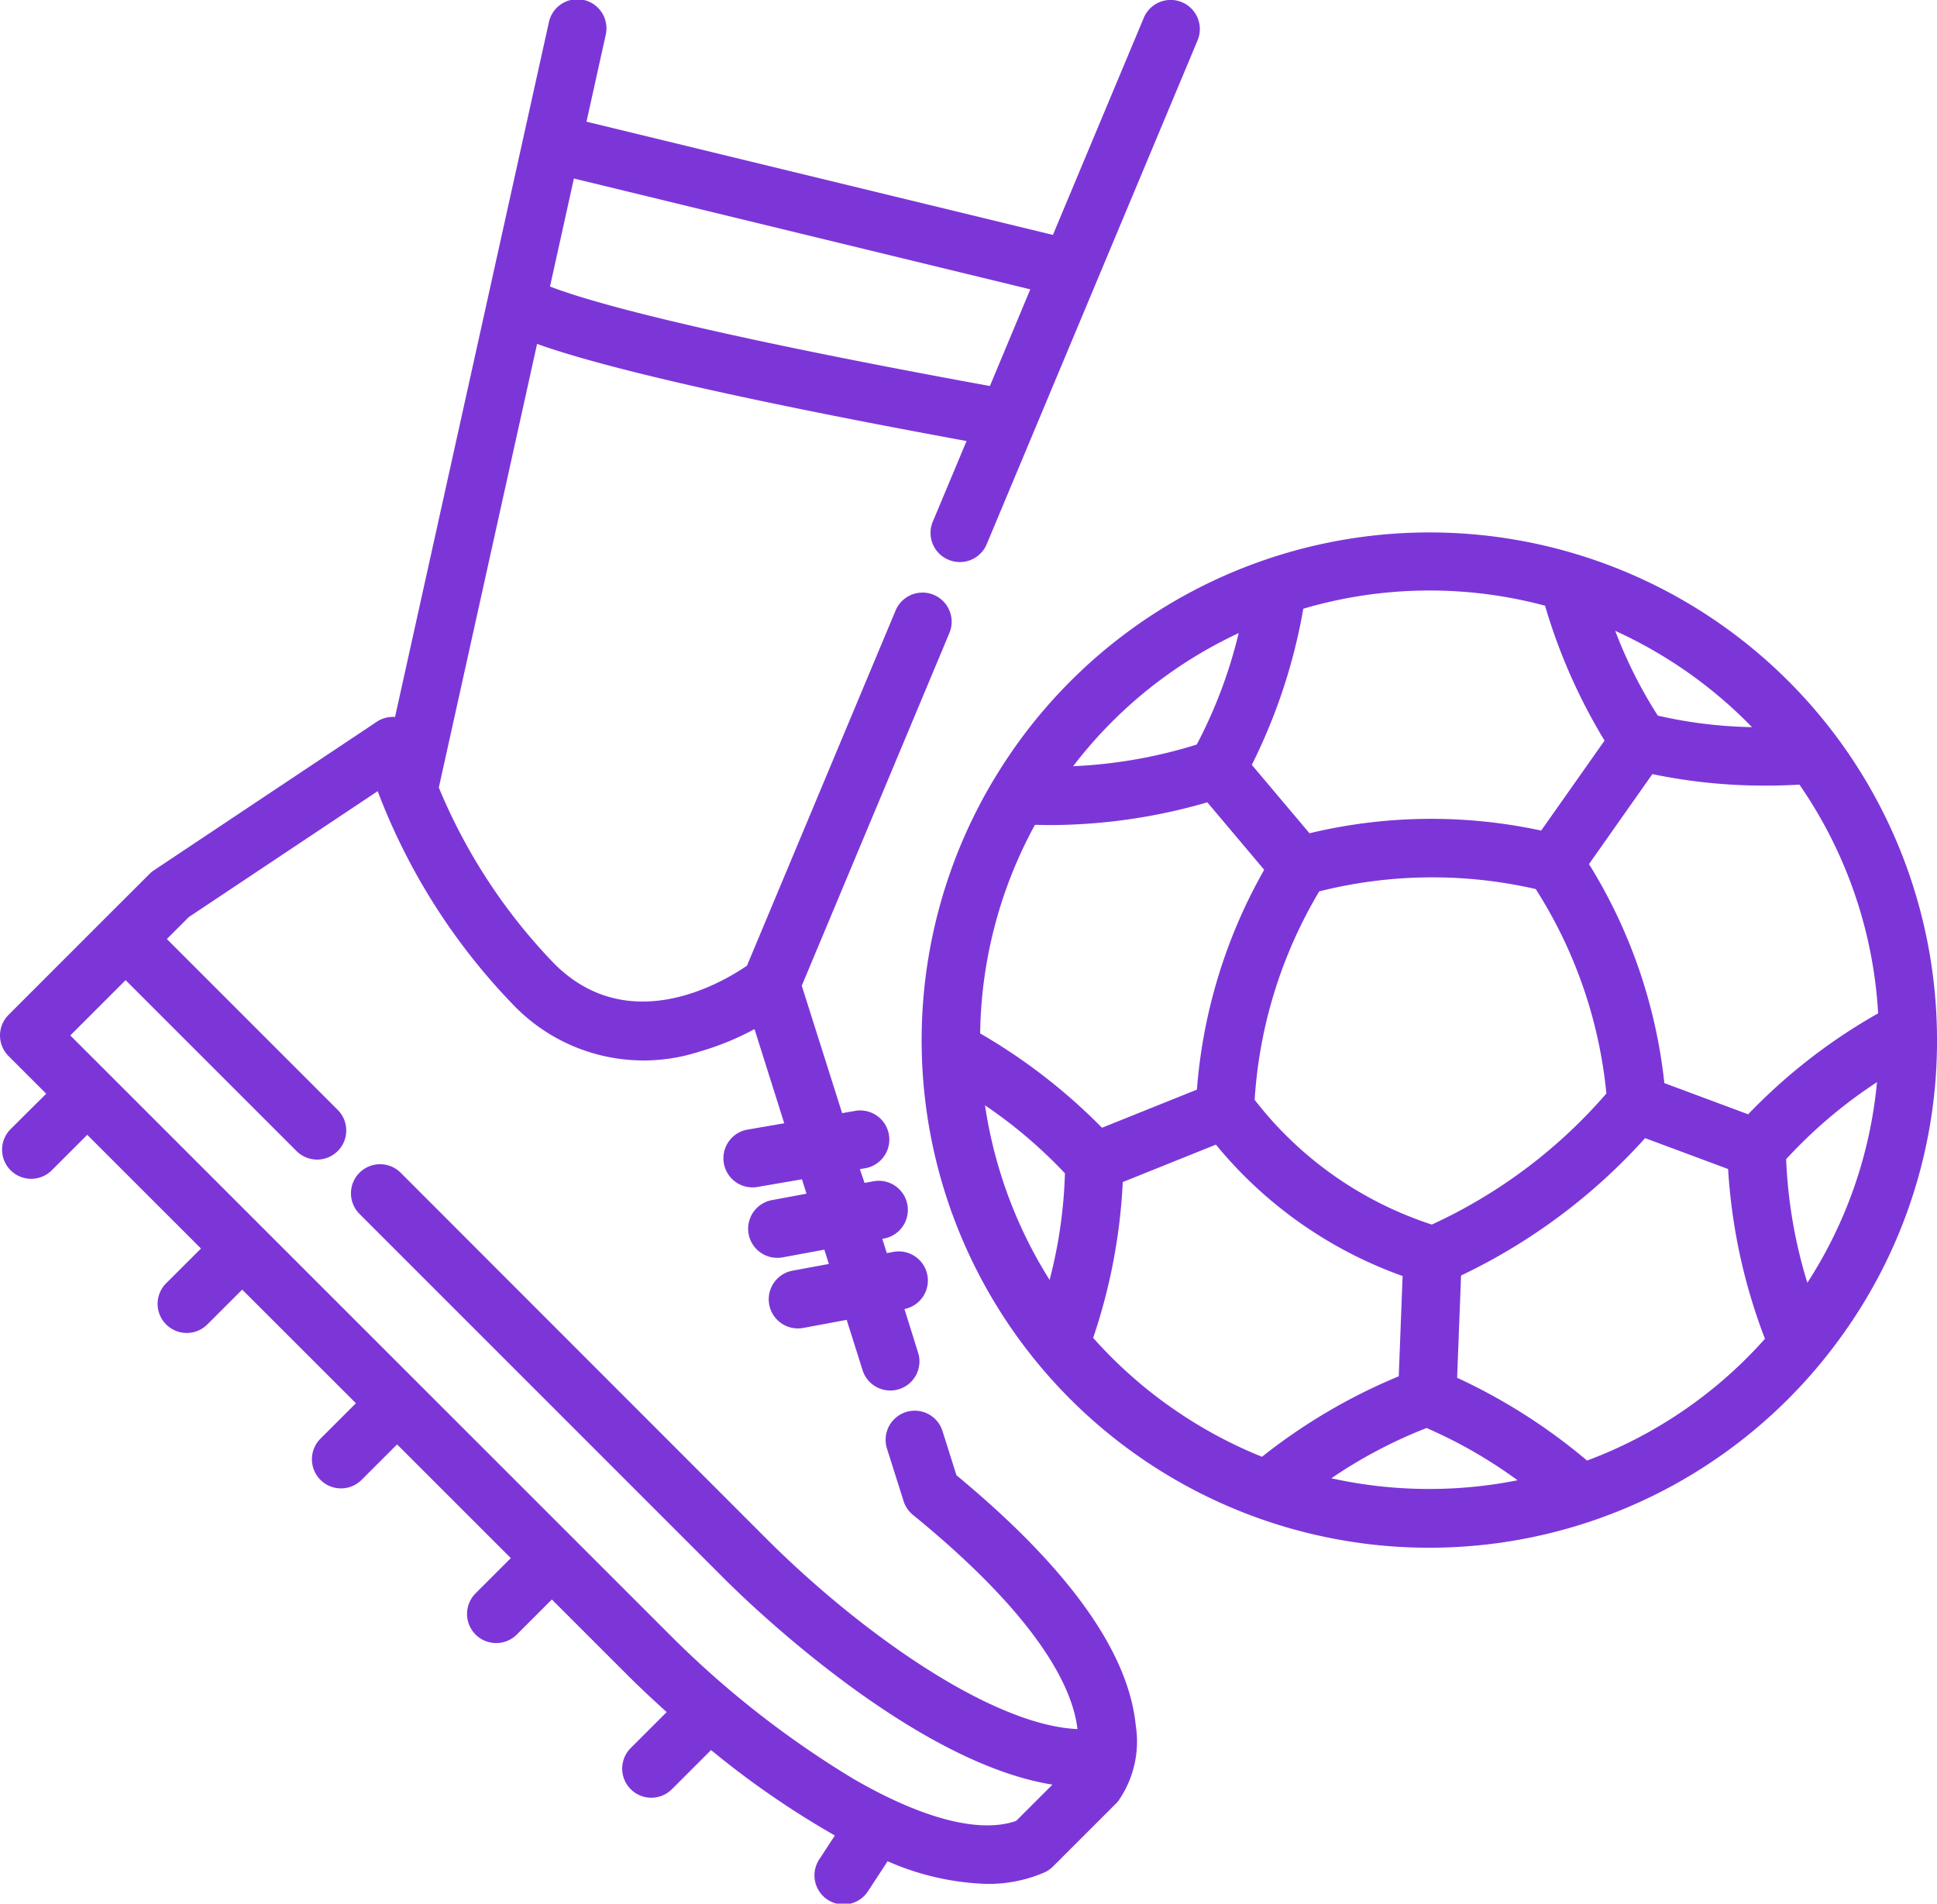
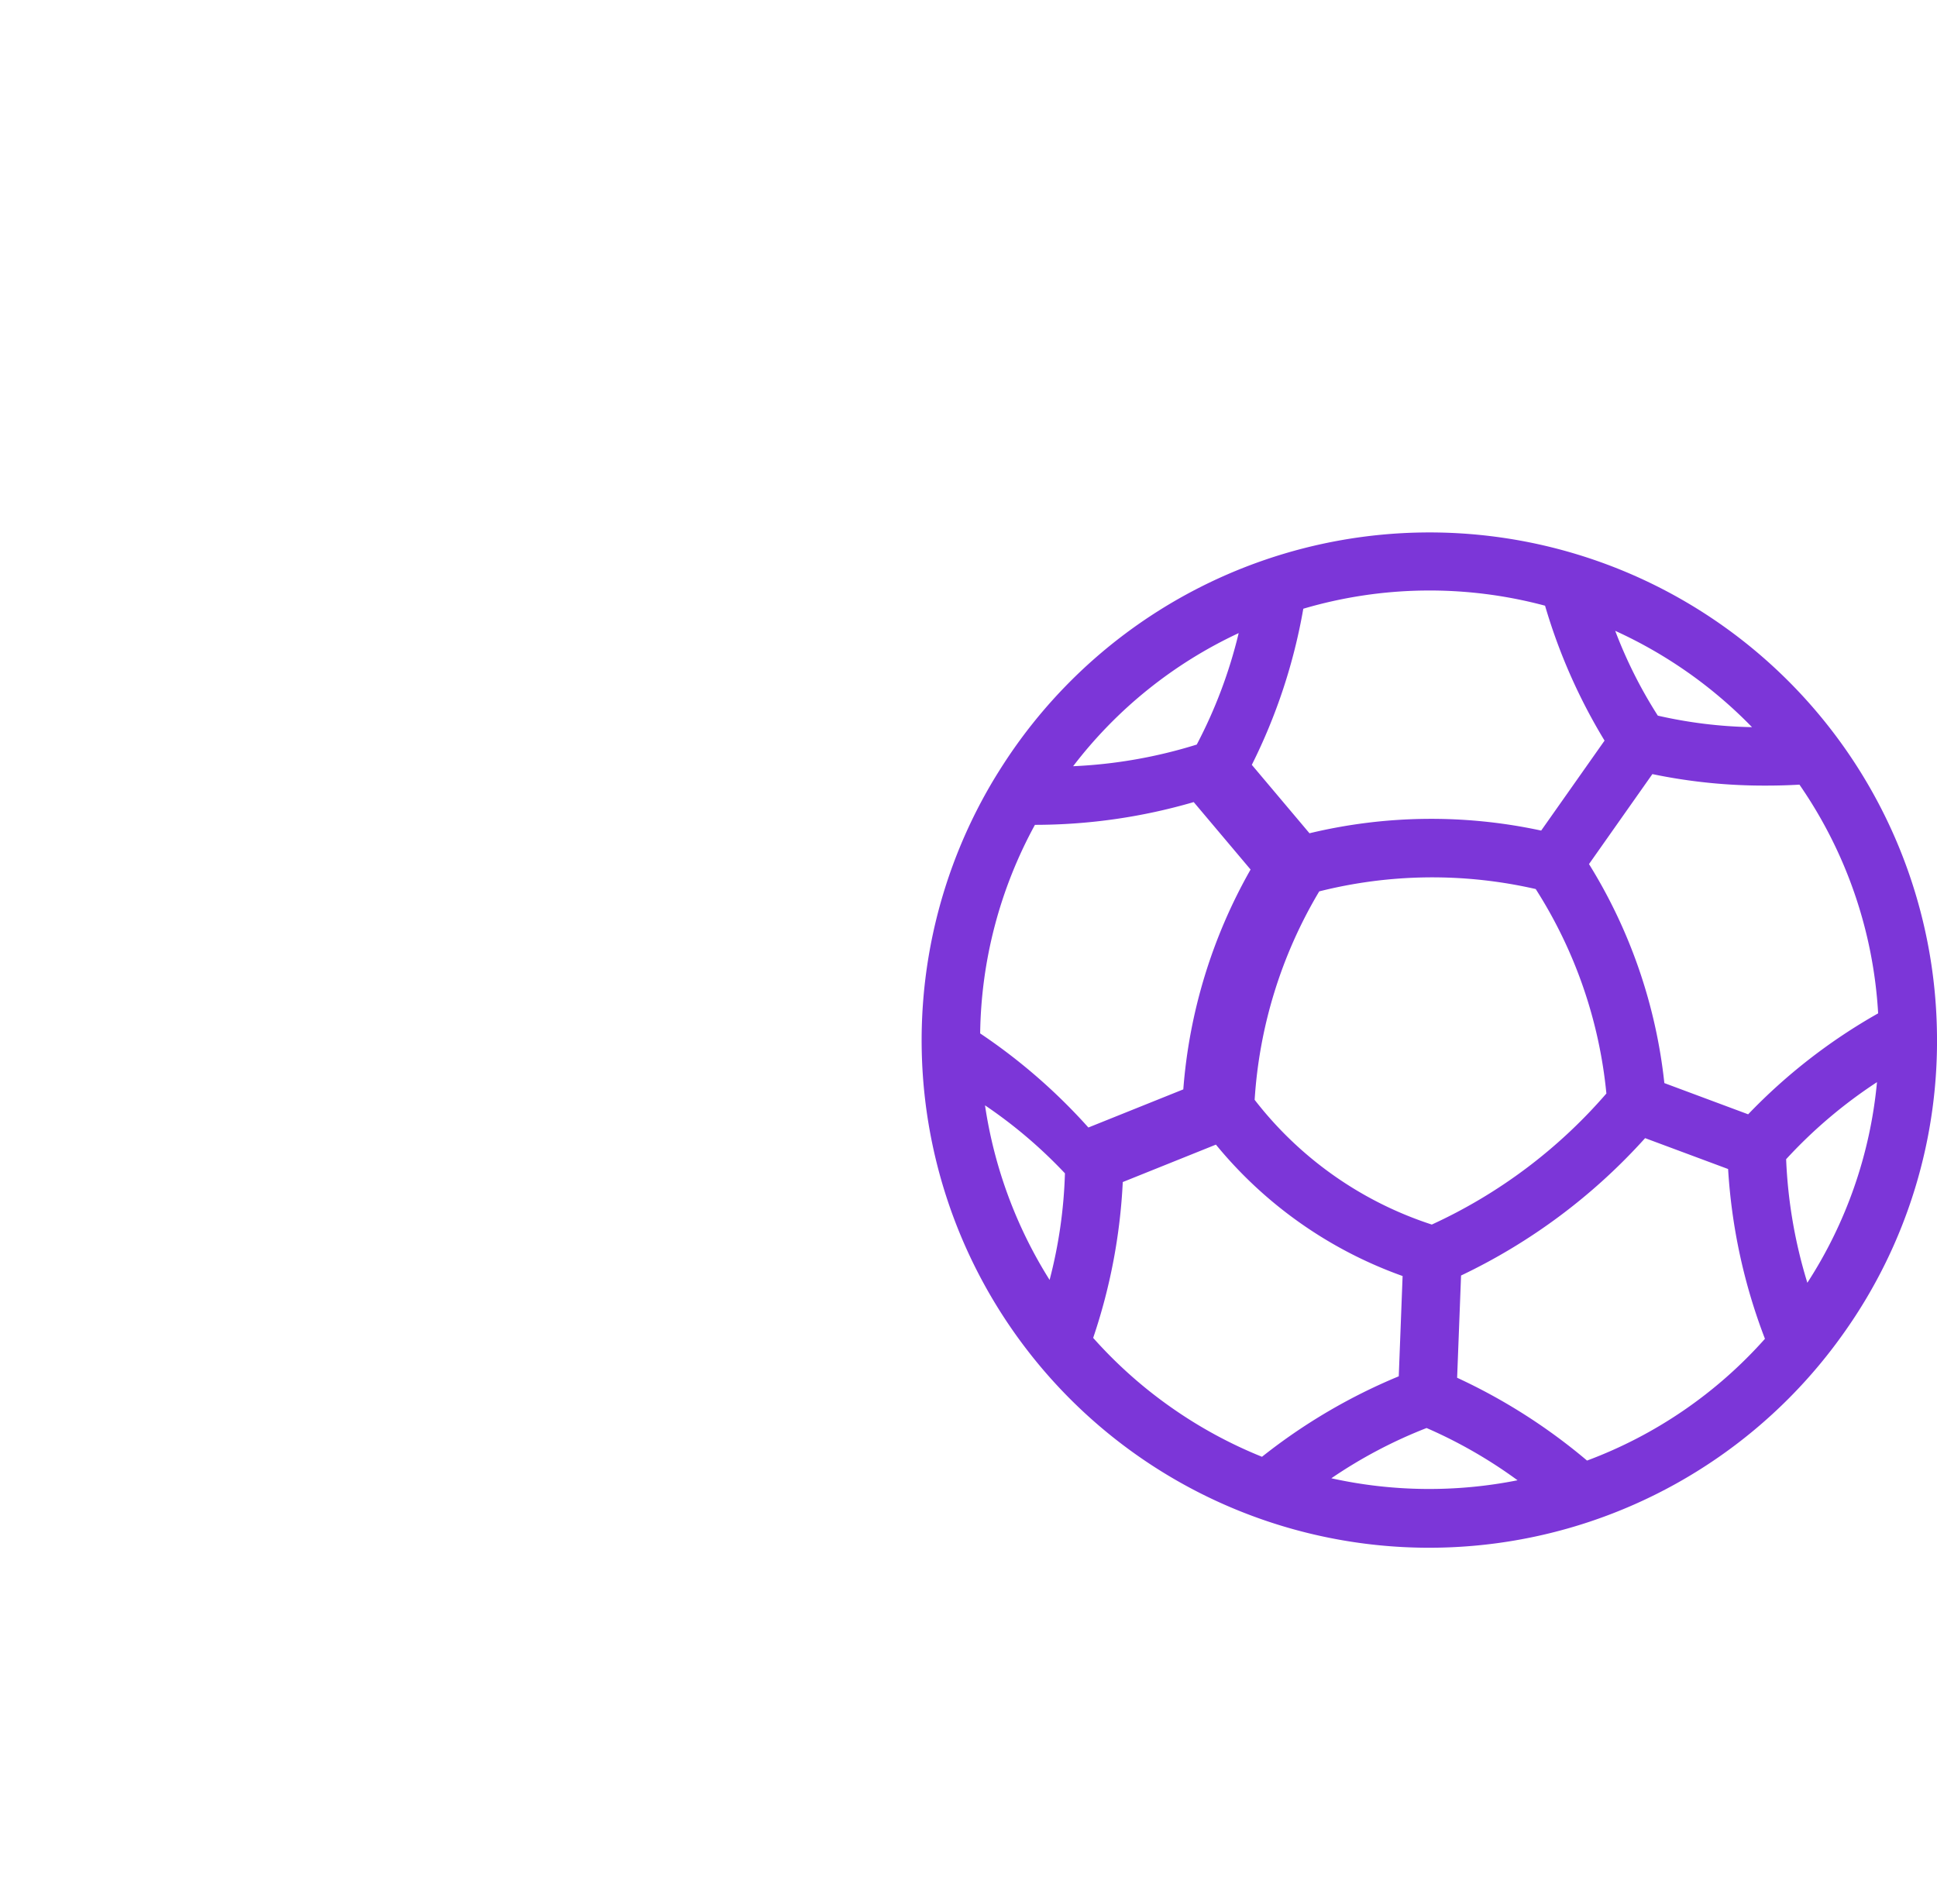
<svg xmlns="http://www.w3.org/2000/svg" width="71.975" height="70.752" viewBox="0 0 71.975 70.752">
  <g transform="translate(0 -4.346)">
    <g transform="translate(34.256 24.129)">
      <g transform="translate(0 0)">
-         <path d="M281.4,163.558a18.858,18.858,0,0,0-34.274-10.476c-.276.392-.538.8-.78,1.2A18.859,18.859,0,0,0,277.1,175.936c.3-.365.592-.748.867-1.139h0A18.713,18.713,0,0,0,281.4,163.558Zm-9.244-13.269a16.809,16.809,0,0,1,2.374,2.028,17.053,17.053,0,0,1-3.5-.428,17.053,17.053,0,0,1-1.583-3.152A16.792,16.792,0,0,1,272.155,150.289Zm-14.3-2.373a16.584,16.584,0,0,1,8.984-.113,21.042,21.042,0,0,0,2.211,5.014l-2.355,3.344a19.349,19.349,0,0,0-8.609.1l-2.143-2.543A21,21,0,0,0,257.857,147.916Zm11.263,18.017a19.116,19.116,0,0,1-6.487,4.871,13.664,13.664,0,0,1-6.583-4.636,17.246,17.246,0,0,1,2.4-7.747,17.2,17.2,0,0,1,8.044-.087A17.2,17.2,0,0,1,269.119,165.933Zm-13.663-17.112a17.827,17.827,0,0,1-1.558,4.143,18.073,18.073,0,0,1-4.594.805A16.534,16.534,0,0,1,255.457,148.821Zm-7.026,24.041a16.813,16.813,0,0,1-2.4-6.489A17.647,17.647,0,0,1,249,168.9,17.638,17.638,0,0,1,248.43,172.862Zm-2.58-9.163a16.606,16.606,0,0,1,2.035-7.751c.167,0,.335.009.506.009a21.1,21.1,0,0,0,5.9-.846l2.113,2.507a19.55,19.55,0,0,0-2.5,8.171l-3.527,1.417A21.35,21.35,0,0,0,245.85,163.7Zm7.082,13.89a16.751,16.751,0,0,1-2.883-2.573,21.234,21.234,0,0,0,1.1-5.792l3.461-1.391a15.849,15.849,0,0,0,6.937,4.884l-.143,3.727a21.222,21.222,0,0,0-5.082,2.991A16.741,16.741,0,0,1,252.932,177.589Zm5.967,2.645a17.664,17.664,0,0,1,3.539-1.868,17.643,17.643,0,0,1,3.38,1.942A16.814,16.814,0,0,1,258.9,180.234Zm9.5-.659a21.354,21.354,0,0,0-4.826-3.077l.146-3.8a21.816,21.816,0,0,0,6.839-5.106l3.084,1.148a21.1,21.1,0,0,0,1.369,6.31A16.613,16.613,0,0,1,268.4,179.576Zm5.99-12.868-3.116-1.161a19.349,19.349,0,0,0-2.8-8.14l2.355-3.344a20.341,20.341,0,0,0,4.252.427c.408,0,.814-.012,1.213-.035a16.6,16.6,0,0,1,2.924,8.5A20.988,20.988,0,0,0,274.386,166.707Zm2.2,6.268a18.086,18.086,0,0,1-.791-4.6,17.817,17.817,0,0,1,3.376-2.864A16.531,16.531,0,0,1,276.581,172.976Z" transform="translate(-243.685 -145.074)" fill="#7c36d8" />
+         <path d="M281.4,163.558a18.858,18.858,0,0,0-34.274-10.476c-.276.392-.538.8-.78,1.2A18.859,18.859,0,0,0,277.1,175.936c.3-.365.592-.748.867-1.139h0A18.713,18.713,0,0,0,281.4,163.558Zm-9.244-13.269a16.809,16.809,0,0,1,2.374,2.028,17.053,17.053,0,0,1-3.5-.428,17.053,17.053,0,0,1-1.583-3.152A16.792,16.792,0,0,1,272.155,150.289Zm-14.3-2.373a16.584,16.584,0,0,1,8.984-.113,21.042,21.042,0,0,0,2.211,5.014l-2.355,3.344a19.349,19.349,0,0,0-8.609.1l-2.143-2.543A21,21,0,0,0,257.857,147.916Zm11.263,18.017a19.116,19.116,0,0,1-6.487,4.871,13.664,13.664,0,0,1-6.583-4.636,17.246,17.246,0,0,1,2.4-7.747,17.2,17.2,0,0,1,8.044-.087A17.2,17.2,0,0,1,269.119,165.933Zm-13.663-17.112a17.827,17.827,0,0,1-1.558,4.143,18.073,18.073,0,0,1-4.594.805A16.534,16.534,0,0,1,255.457,148.821Zm-7.026,24.041a16.813,16.813,0,0,1-2.4-6.489A17.647,17.647,0,0,1,249,168.9,17.638,17.638,0,0,1,248.43,172.862Zm-2.58-9.163a16.606,16.606,0,0,1,2.035-7.751a21.1,21.1,0,0,0,5.9-.846l2.113,2.507a19.55,19.55,0,0,0-2.5,8.171l-3.527,1.417A21.35,21.35,0,0,0,245.85,163.7Zm7.082,13.89a16.751,16.751,0,0,1-2.883-2.573,21.234,21.234,0,0,0,1.1-5.792l3.461-1.391a15.849,15.849,0,0,0,6.937,4.884l-.143,3.727a21.222,21.222,0,0,0-5.082,2.991A16.741,16.741,0,0,1,252.932,177.589Zm5.967,2.645a17.664,17.664,0,0,1,3.539-1.868,17.643,17.643,0,0,1,3.38,1.942A16.814,16.814,0,0,1,258.9,180.234Zm9.5-.659a21.354,21.354,0,0,0-4.826-3.077l.146-3.8a21.816,21.816,0,0,0,6.839-5.106l3.084,1.148a21.1,21.1,0,0,0,1.369,6.31A16.613,16.613,0,0,1,268.4,179.576Zm5.99-12.868-3.116-1.161a19.349,19.349,0,0,0-2.8-8.14l2.355-3.344a20.341,20.341,0,0,0,4.252.427c.408,0,.814-.012,1.213-.035a16.6,16.6,0,0,1,2.924,8.5A20.988,20.988,0,0,0,274.386,166.707Zm2.2,6.268a18.086,18.086,0,0,1-.791-4.6,17.817,17.817,0,0,1,3.376-2.864A16.531,16.531,0,0,1,276.581,172.976Z" transform="translate(-243.685 -145.074)" fill="#7c36d8" />
      </g>
    </g>
    <g transform="translate(0 4.346)">
      <g transform="translate(0 0)">
-         <path d="M35.248,25.152a1.081,1.081,0,0,0,1.416-.58L44.5,5.845a1.082,1.082,0,0,0-2-.835l-3.376,8.067L21.793,8.869l.71-3.207a1.082,1.082,0,1,0-2.112-.468l-5.712,25.8a1.078,1.078,0,0,0-.678.177L5.737,36.681a1.078,1.078,0,0,0-.179.144L3.9,38.481l0,0L.317,42.066a1.082,1.082,0,0,0,0,1.53l1.4,1.4L.406,46.3a1.082,1.082,0,1,0,1.53,1.53l1.306-1.306,4.226,4.226L6.162,52.053a1.082,1.082,0,0,0,1.53,1.53L9,52.277,13.225,56.5l-1.306,1.306a1.082,1.082,0,1,0,1.53,1.53l1.306-1.306,4.226,4.226-1.306,1.306A1.082,1.082,0,0,0,19.2,65.1l1.306-1.306,2.848,2.848c.2.2.7.69,1.419,1.337l-1.348,1.348a1.082,1.082,0,0,0,1.53,1.53l1.467-1.467a32.814,32.814,0,0,0,4.6,3.176l-.565.865a1.082,1.082,0,1,0,1.811,1.183l.714-1.092a9.854,9.854,0,0,0,3.691.843,5.227,5.227,0,0,0,2.129-.424,1.082,1.082,0,0,0,.328-.225l2.346-2.346c.025-.025.048-.051.071-.078a3.856,3.856,0,0,0,.654-2.828c-.273-2.731-2.513-5.855-6.66-9.286l-.526-1.665a1.082,1.082,0,0,0-2.063.652l.623,1.972a1.08,1.08,0,0,0,.348.513c4.809,3.921,5.95,6.529,6.113,7.961-3.214-.144-8.106-3.624-11.563-7.081L14.9,47.945a1.082,1.082,0,1,0-1.53,1.53L26.943,63.052c.775.775,6.933,6.789,12.163,7.623l-1.348,1.348c-1.351.476-3.491-.077-6.061-1.571a35.7,35.7,0,0,1-6.809-5.345L2.612,42.83l2.055-2.055,6.364,6.364a1.082,1.082,0,0,0,1.53-1.53L6.2,39.246l.815-.815,7.019-4.68A23.266,23.266,0,0,0,19.079,41.7a6.708,6.708,0,0,0,6.914,1.73,10.272,10.272,0,0,0,2.043-.835l1.105,3.5-1.34.231a1.082,1.082,0,1,0,.368,2.132l1.63-.281.169.535-1.283.238a1.082,1.082,0,0,0,.2,2.146,1.1,1.1,0,0,0,.2-.018l1.546-.286.168.531-1.349.25a1.082,1.082,0,0,0,.2,2.146,1.1,1.1,0,0,0,.2-.018l1.611-.3.584,1.85a1.082,1.082,0,1,0,2.063-.652l-.5-1.6a1.081,1.081,0,0,0-.423-2.121l-.233.043-.168-.531.036-.007a1.082,1.082,0,1,0-.394-2.127l-.3.055L31.95,47.8l.22-.038a1.082,1.082,0,0,0-.368-2.132l-.51.088-1.5-4.736,5.486-13.11a1.082,1.082,0,0,0-2-.835l-5.522,13.2c-.9.62-4.384,2.7-7.155-.068a20.942,20.942,0,0,1-4.295-6.551l3.651-16.49c.358.129.786.268,1.3.421,2.916.866,7.844,1.938,14.658,3.189l-1.256,3A1.081,1.081,0,0,0,35.248,25.152ZM20.437,14.994l.888-4.013L38.283,15.1l-1.5,3.593C25.351,16.606,21.616,15.458,20.437,14.994Z" transform="translate(0 -4.346)" fill="#7c36d8" />
-       </g>
+         </g>
    </g>
  </g>
</svg>